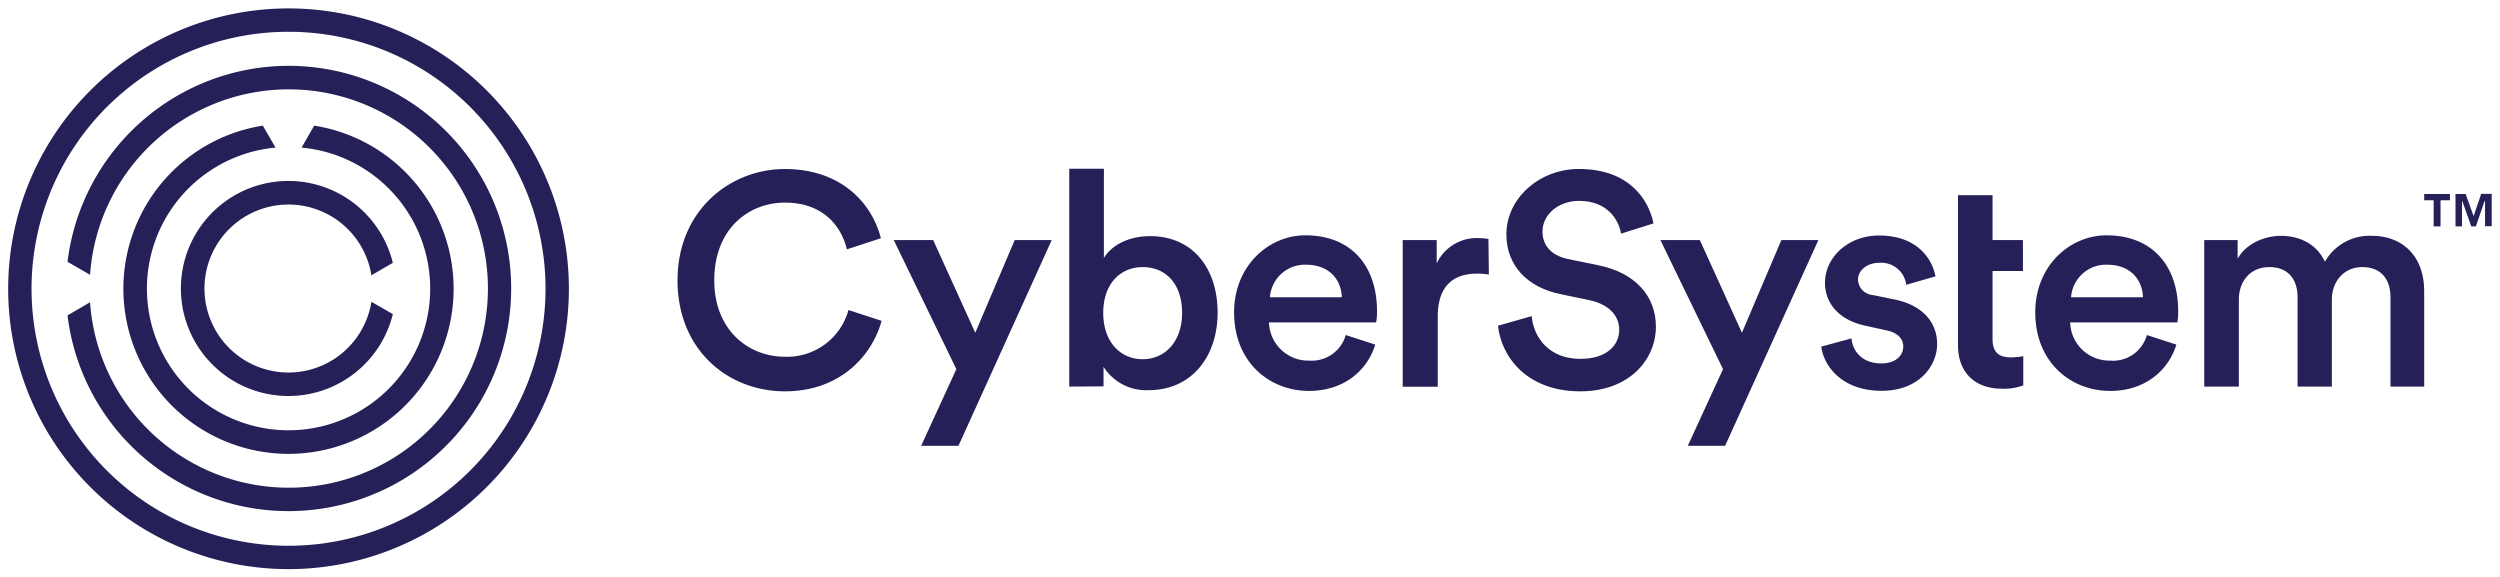
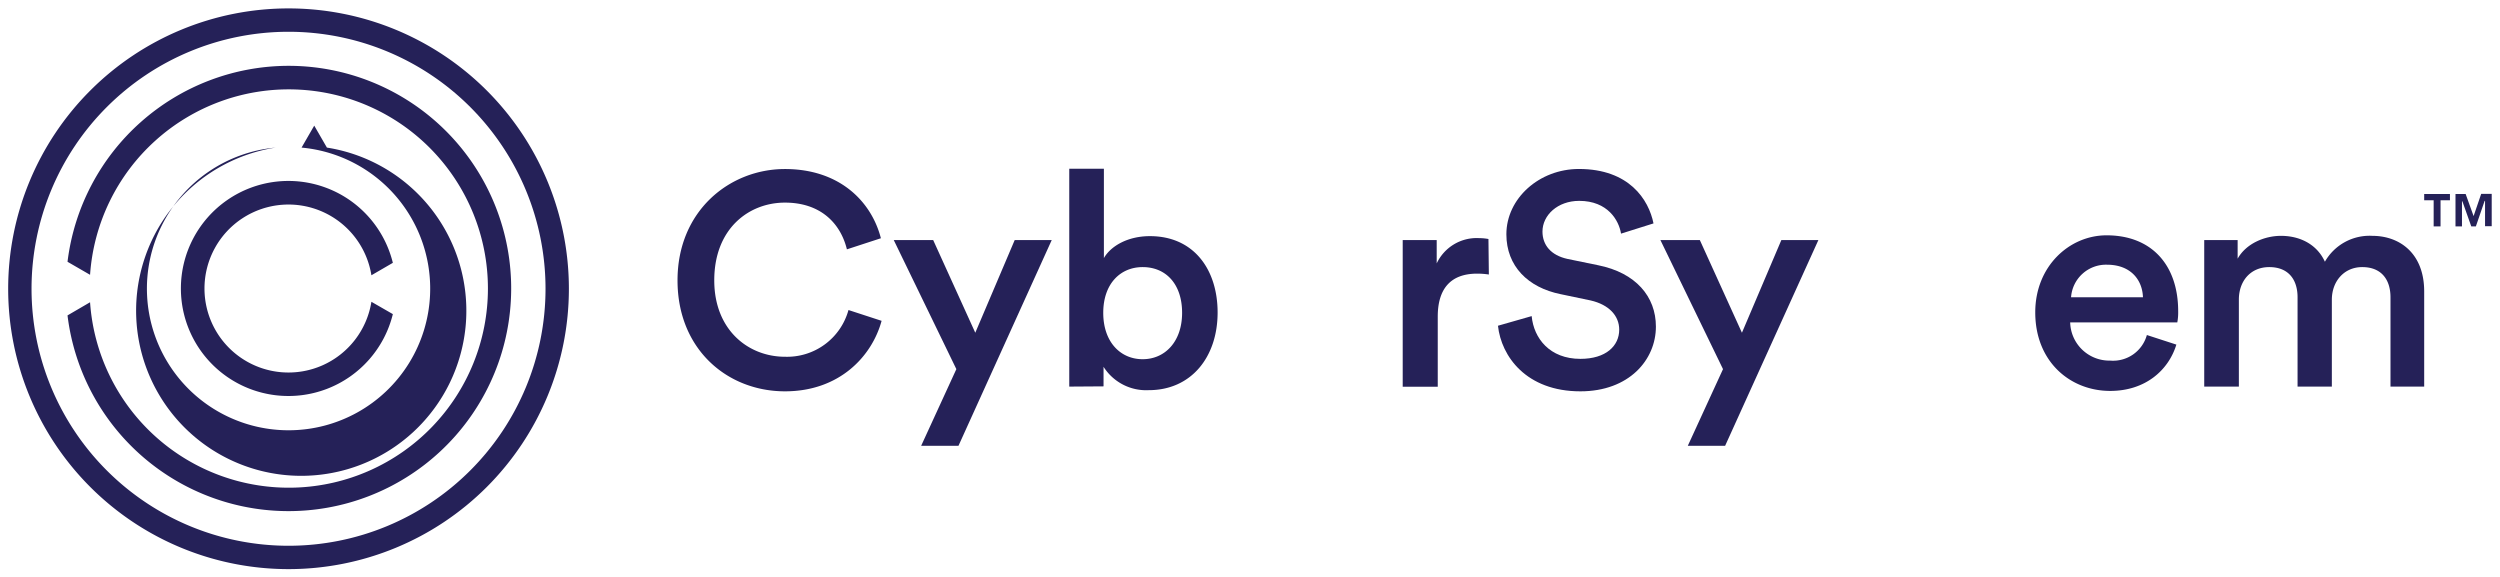
<svg xmlns="http://www.w3.org/2000/svg" id="Layer_1" data-name="Layer 1" viewBox="0 0 428.03 98.8">
  <defs>
    <style>.cls-1{fill:#252158;}</style>
  </defs>
  <path class="cls-1" d="M49.4,5.44a44,44,0,1,0,44,44,44,44,0,0,0-44-44m0,92a48,48,0,1,1,48-48,48,48,0,0,1-48,48" />
  <path class="cls-1" d="M63.59,51.67a14.38,14.38,0,1,1,0-4.54L67.26,45a18.41,18.41,0,1,0,0,8.78Z" />
-   <path class="cls-1" d="M53.8,21.51l-2.17,3.76a24.25,24.25,0,1,1-4.45,0L45,21.51a28.27,28.27,0,1,0,8.79,0" />
+   <path class="cls-1" d="M53.8,21.51l-2.17,3.76a24.25,24.25,0,1,1-4.45,0a28.27,28.27,0,1,0,8.79,0" />
  <path class="cls-1" d="M49.4,11.27A38.18,38.18,0,0,0,11.56,44.82l3.86,2.23a34.1,34.1,0,1,1,0,4.7L11.56,54A38.12,38.12,0,1,0,49.4,11.27" />
  <path class="cls-1" d="M116,48c0-11.9,8.91-19.06,18.39-19.06,9.27,0,14.78,5.46,16.43,11.85L145,42.69c-1.08-4.43-4.48-8-10.61-8S122.29,39.09,122.29,48c0,8.55,5.88,13.08,12.11,13.08a10.9,10.9,0,0,0,10.87-8l5.67,1.85C149.29,61,143.73,67,134.4,67,124.56,67,116,59.85,116,48" />
  <polygon class="cls-1" points="157.71 76.33 163.74 63.2 153.02 41.1 159.77 41.1 166.98 56.97 173.73 41.1 180.07 41.1 164.1 76.33 157.71 76.33" />
  <path class="cls-1" d="M195.64,45.73c-3.81,0-6.75,2.84-6.75,7.83s2.94,7.94,6.75,7.94,6.75-3,6.75-7.94-2.78-7.83-6.75-7.83M183.07,66.19V28.89H189v15.3c1.13-2,4-3.76,7.88-3.76,7.52,0,11.59,5.72,11.59,13.08,0,7.58-4.48,13.29-11.8,13.29a8.63,8.63,0,0,1-7.73-4v3.35Z" />
-   <path class="cls-1" d="M229.74,50.89c-.11-2.94-2.06-5.57-6.18-5.57a6,6,0,0,0-6.13,5.57ZM235.46,59c-1.34,4.38-5.31,7.93-11.34,7.93-6.8,0-12.83-4.95-12.83-13.45,0-7.93,5.88-13.19,12.21-13.19,7.73,0,12.26,5.1,12.26,13a9.22,9.22,0,0,1-.15,1.91H217.27a6.72,6.72,0,0,0,6.85,6.54,6.06,6.06,0,0,0,6.29-4.38Z" />
  <path class="cls-1" d="M254.91,47a13.44,13.44,0,0,0-2-.15c-4.63,0-6.75,2.68-6.75,7.36v12h-6V41.1h5.82v4a7.56,7.56,0,0,1,7.26-4.33,8.89,8.89,0,0,1,1.6.15Z" />
  <path class="cls-1" d="M277.54,40c-.36-2.26-2.27-5.61-7.16-5.61-3.71,0-6.29,2.47-6.29,5.25,0,2.32,1.45,4.07,4.28,4.69l5.25,1.08c6.44,1.29,9.89,5.36,9.89,10.51,0,5.67-4.58,11.08-12.93,11.08-9.27,0-13.55-6-14.11-11.23l5.77-1.65c.36,3.81,3.09,7.32,8.34,7.32,4.38,0,6.65-2.22,6.65-5,0-2.37-1.75-4.28-4.89-5l-5.16-1.08c-5.56-1.13-9.27-4.79-9.27-10.25,0-6.13,5.62-11.18,12.42-11.18,8.6,0,11.95,5.25,12.77,9.32Z" />
  <polygon class="cls-1" points="288.97 76.33 295 63.2 284.28 41.1 291.03 41.1 298.24 56.97 304.99 41.1 311.33 41.1 295.36 76.33 288.97 76.33" />
-   <path class="cls-1" d="M317,57.94c.2,2.27,1.9,4.28,5.1,4.28,2.47,0,3.76-1.34,3.76-2.89,0-1.33-.93-2.37-2.94-2.78l-3.71-.82c-4.43-1-6.75-3.87-6.75-7.32,0-4.38,4-8.09,9.23-8.09,7,0,9.27,4.54,9.68,7l-5,1.44A4.31,4.31,0,0,0,321.72,45c-2.12,0-3.61,1.34-3.61,2.89a2.74,2.74,0,0,0,2.52,2.62l3.82.78c4.74,1,7.21,3.91,7.21,7.62s-3.09,8-9.48,8c-7.26,0-10.05-4.74-10.35-7.57Z" />
-   <path class="cls-1" d="M341.15,41.1h5.2v5.3h-5.2V58.05c0,2.21,1,3.14,3.19,3.14a12.92,12.92,0,0,0,2.07-.21v5a9.5,9.5,0,0,1-3.66.57c-4.64,0-7.52-2.79-7.52-7.47V33.42h5.92Z" />
  <path class="cls-1" d="M366.9,50.89c-.1-2.94-2.06-5.57-6.18-5.57a6,6,0,0,0-6.13,5.57ZM372.62,59c-1.34,4.38-5.3,7.93-11.33,7.93-6.8,0-12.83-4.95-12.83-13.45,0-7.93,5.87-13.19,12.21-13.19,7.73,0,12.26,5.1,12.26,13a9.22,9.22,0,0,1-.15,1.91H354.44a6.71,6.71,0,0,0,6.85,6.54,6,6,0,0,0,6.28-4.38Z" />
  <path class="cls-1" d="M377.39,66.19V41.1h5.72v3.19c1.44-2.58,4.59-3.91,7.42-3.91,3.3,0,6.18,1.49,7.52,4.43a8.8,8.8,0,0,1,8.14-4.43c4.54,0,8.86,2.88,8.86,9.53V66.19h-5.77V50.89c0-2.94-1.49-5.16-4.84-5.16-3.14,0-5.2,2.48-5.2,5.57V66.19h-5.87V50.89c0-2.89-1.45-5.16-4.85-5.16-3.19,0-5.2,2.37-5.2,5.57V66.19Z" />
  <path class="cls-1" d="M423.11,38.76l-1.52-4.29h-.07v4.29h-1.11V33.22h1.74L423.51,37l1.3-3.81h1.8v5.54h-1.14V34.39h-.07l-1.5,4.37Zm-6.44-4.47h-1.62V33.22h4.41v1.07h-1.61v4.47h-1.18Z" />
</svg>